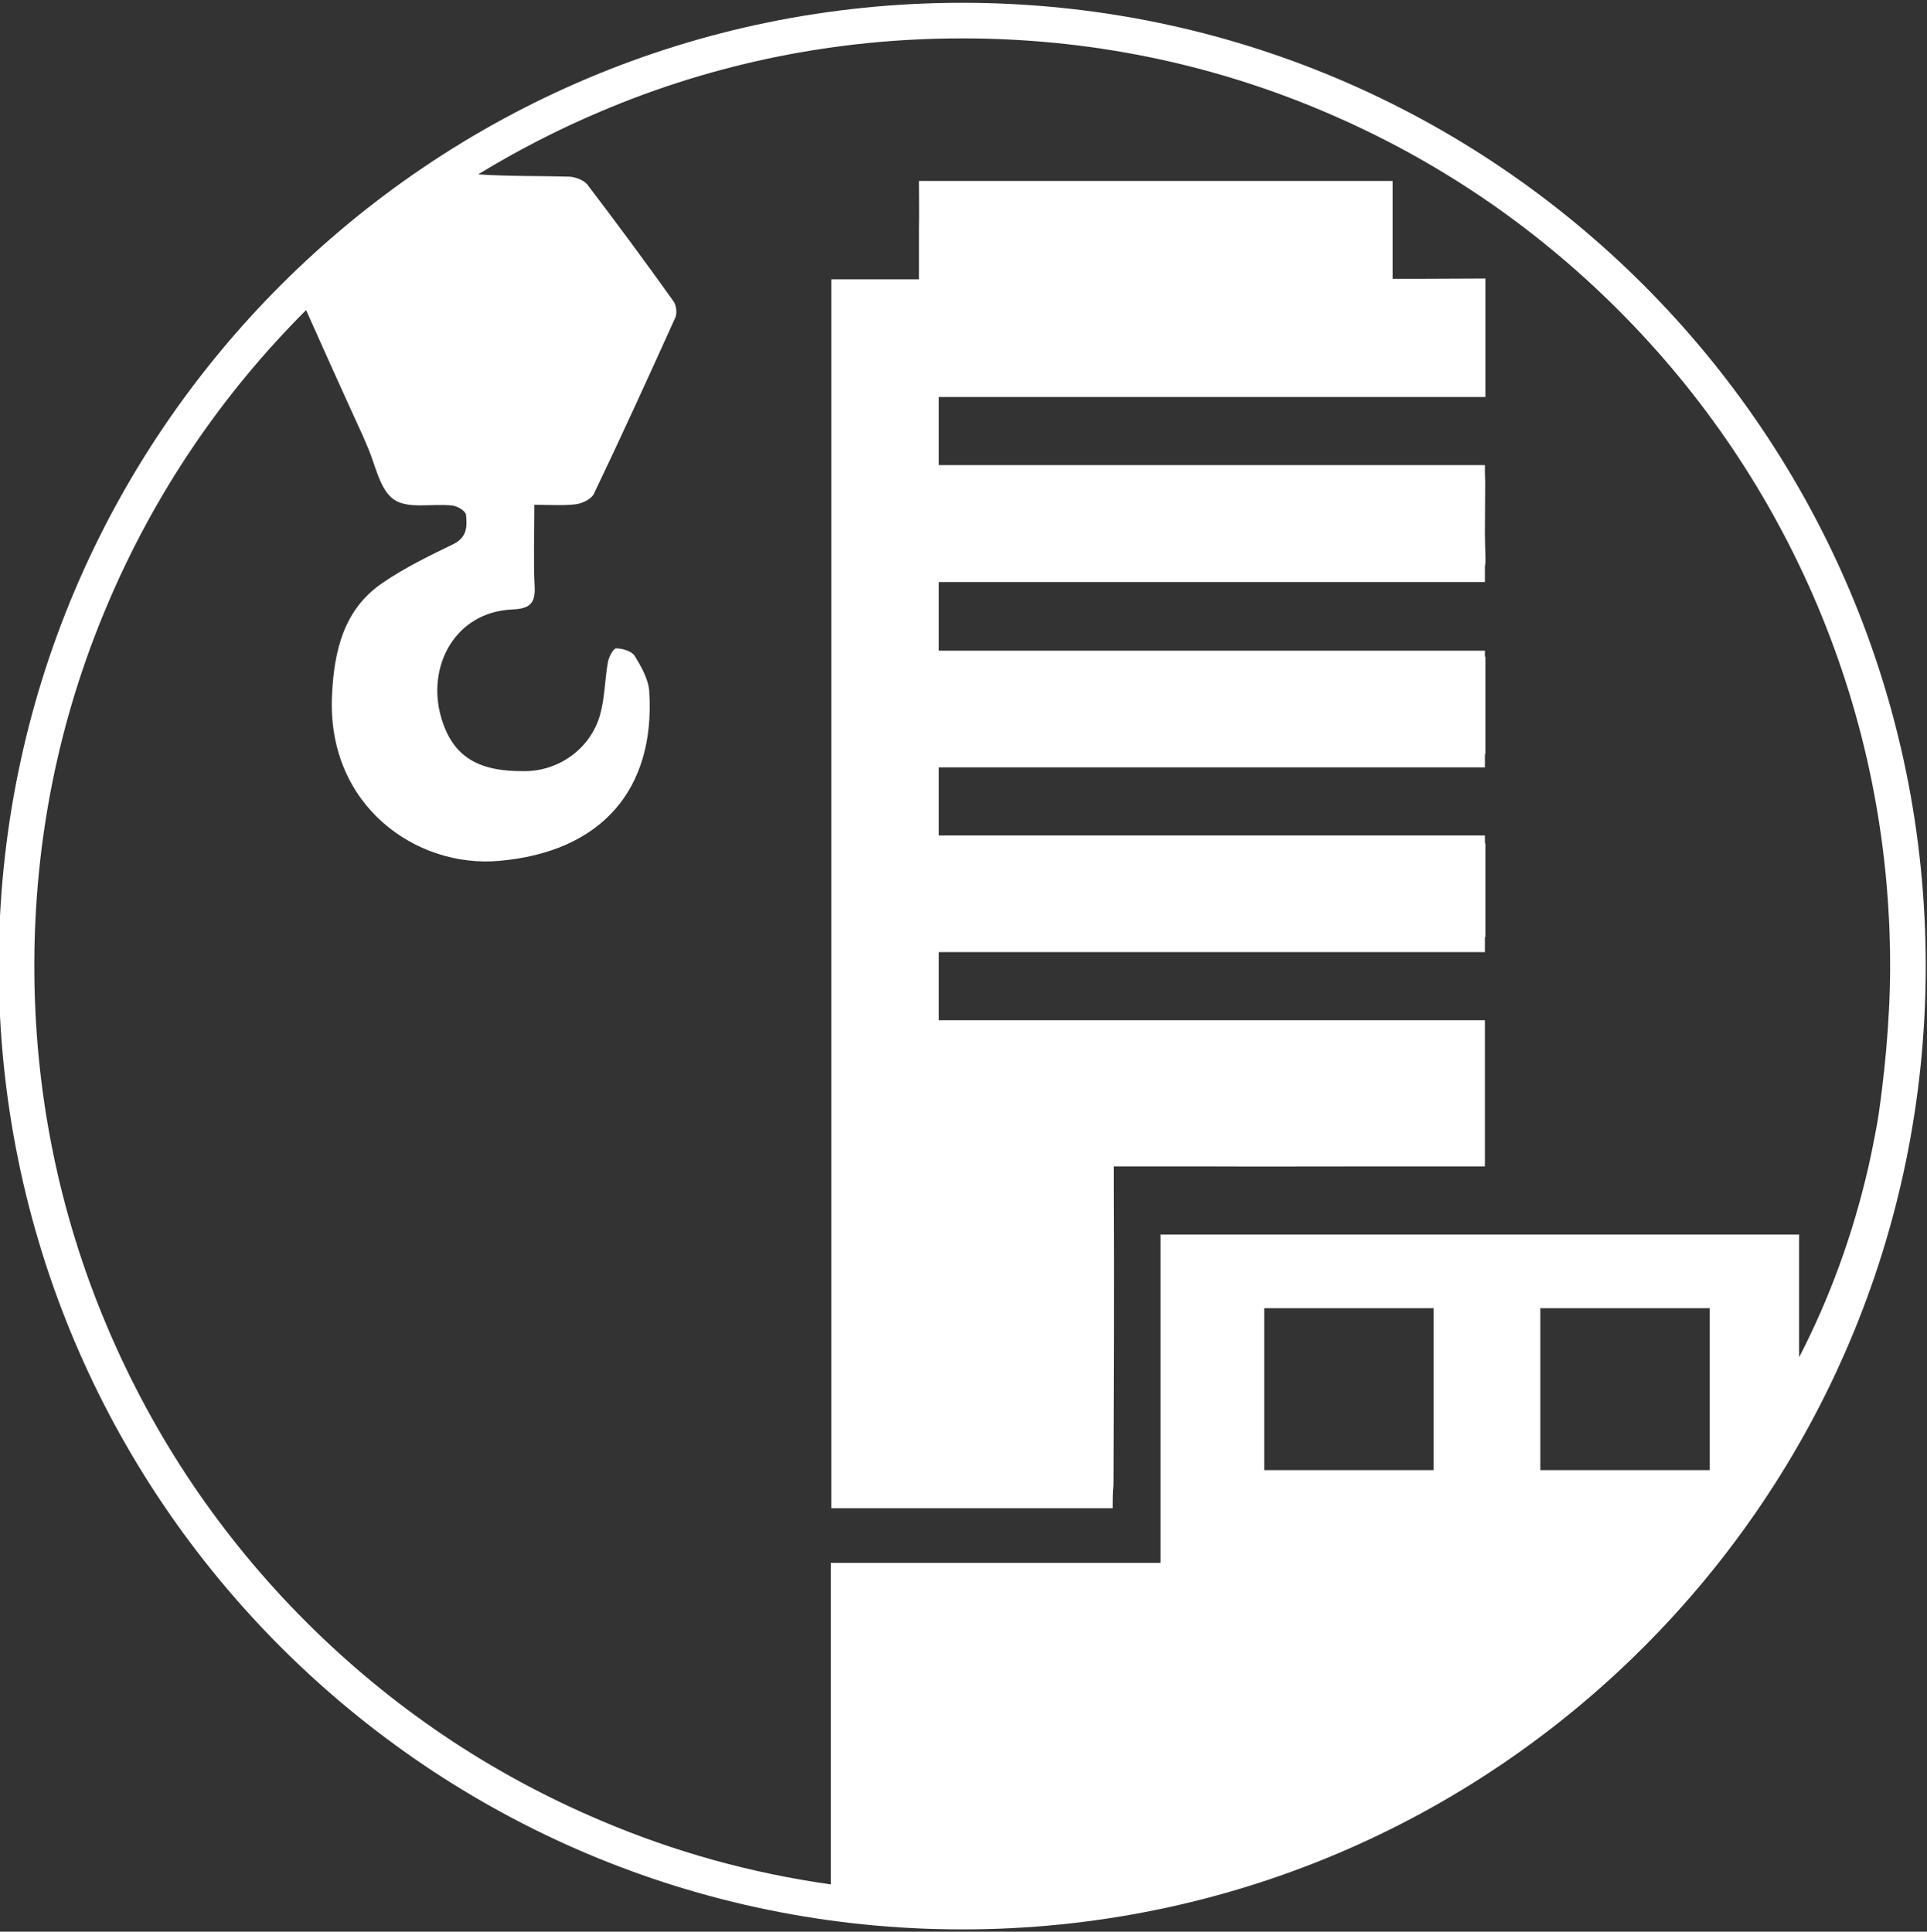
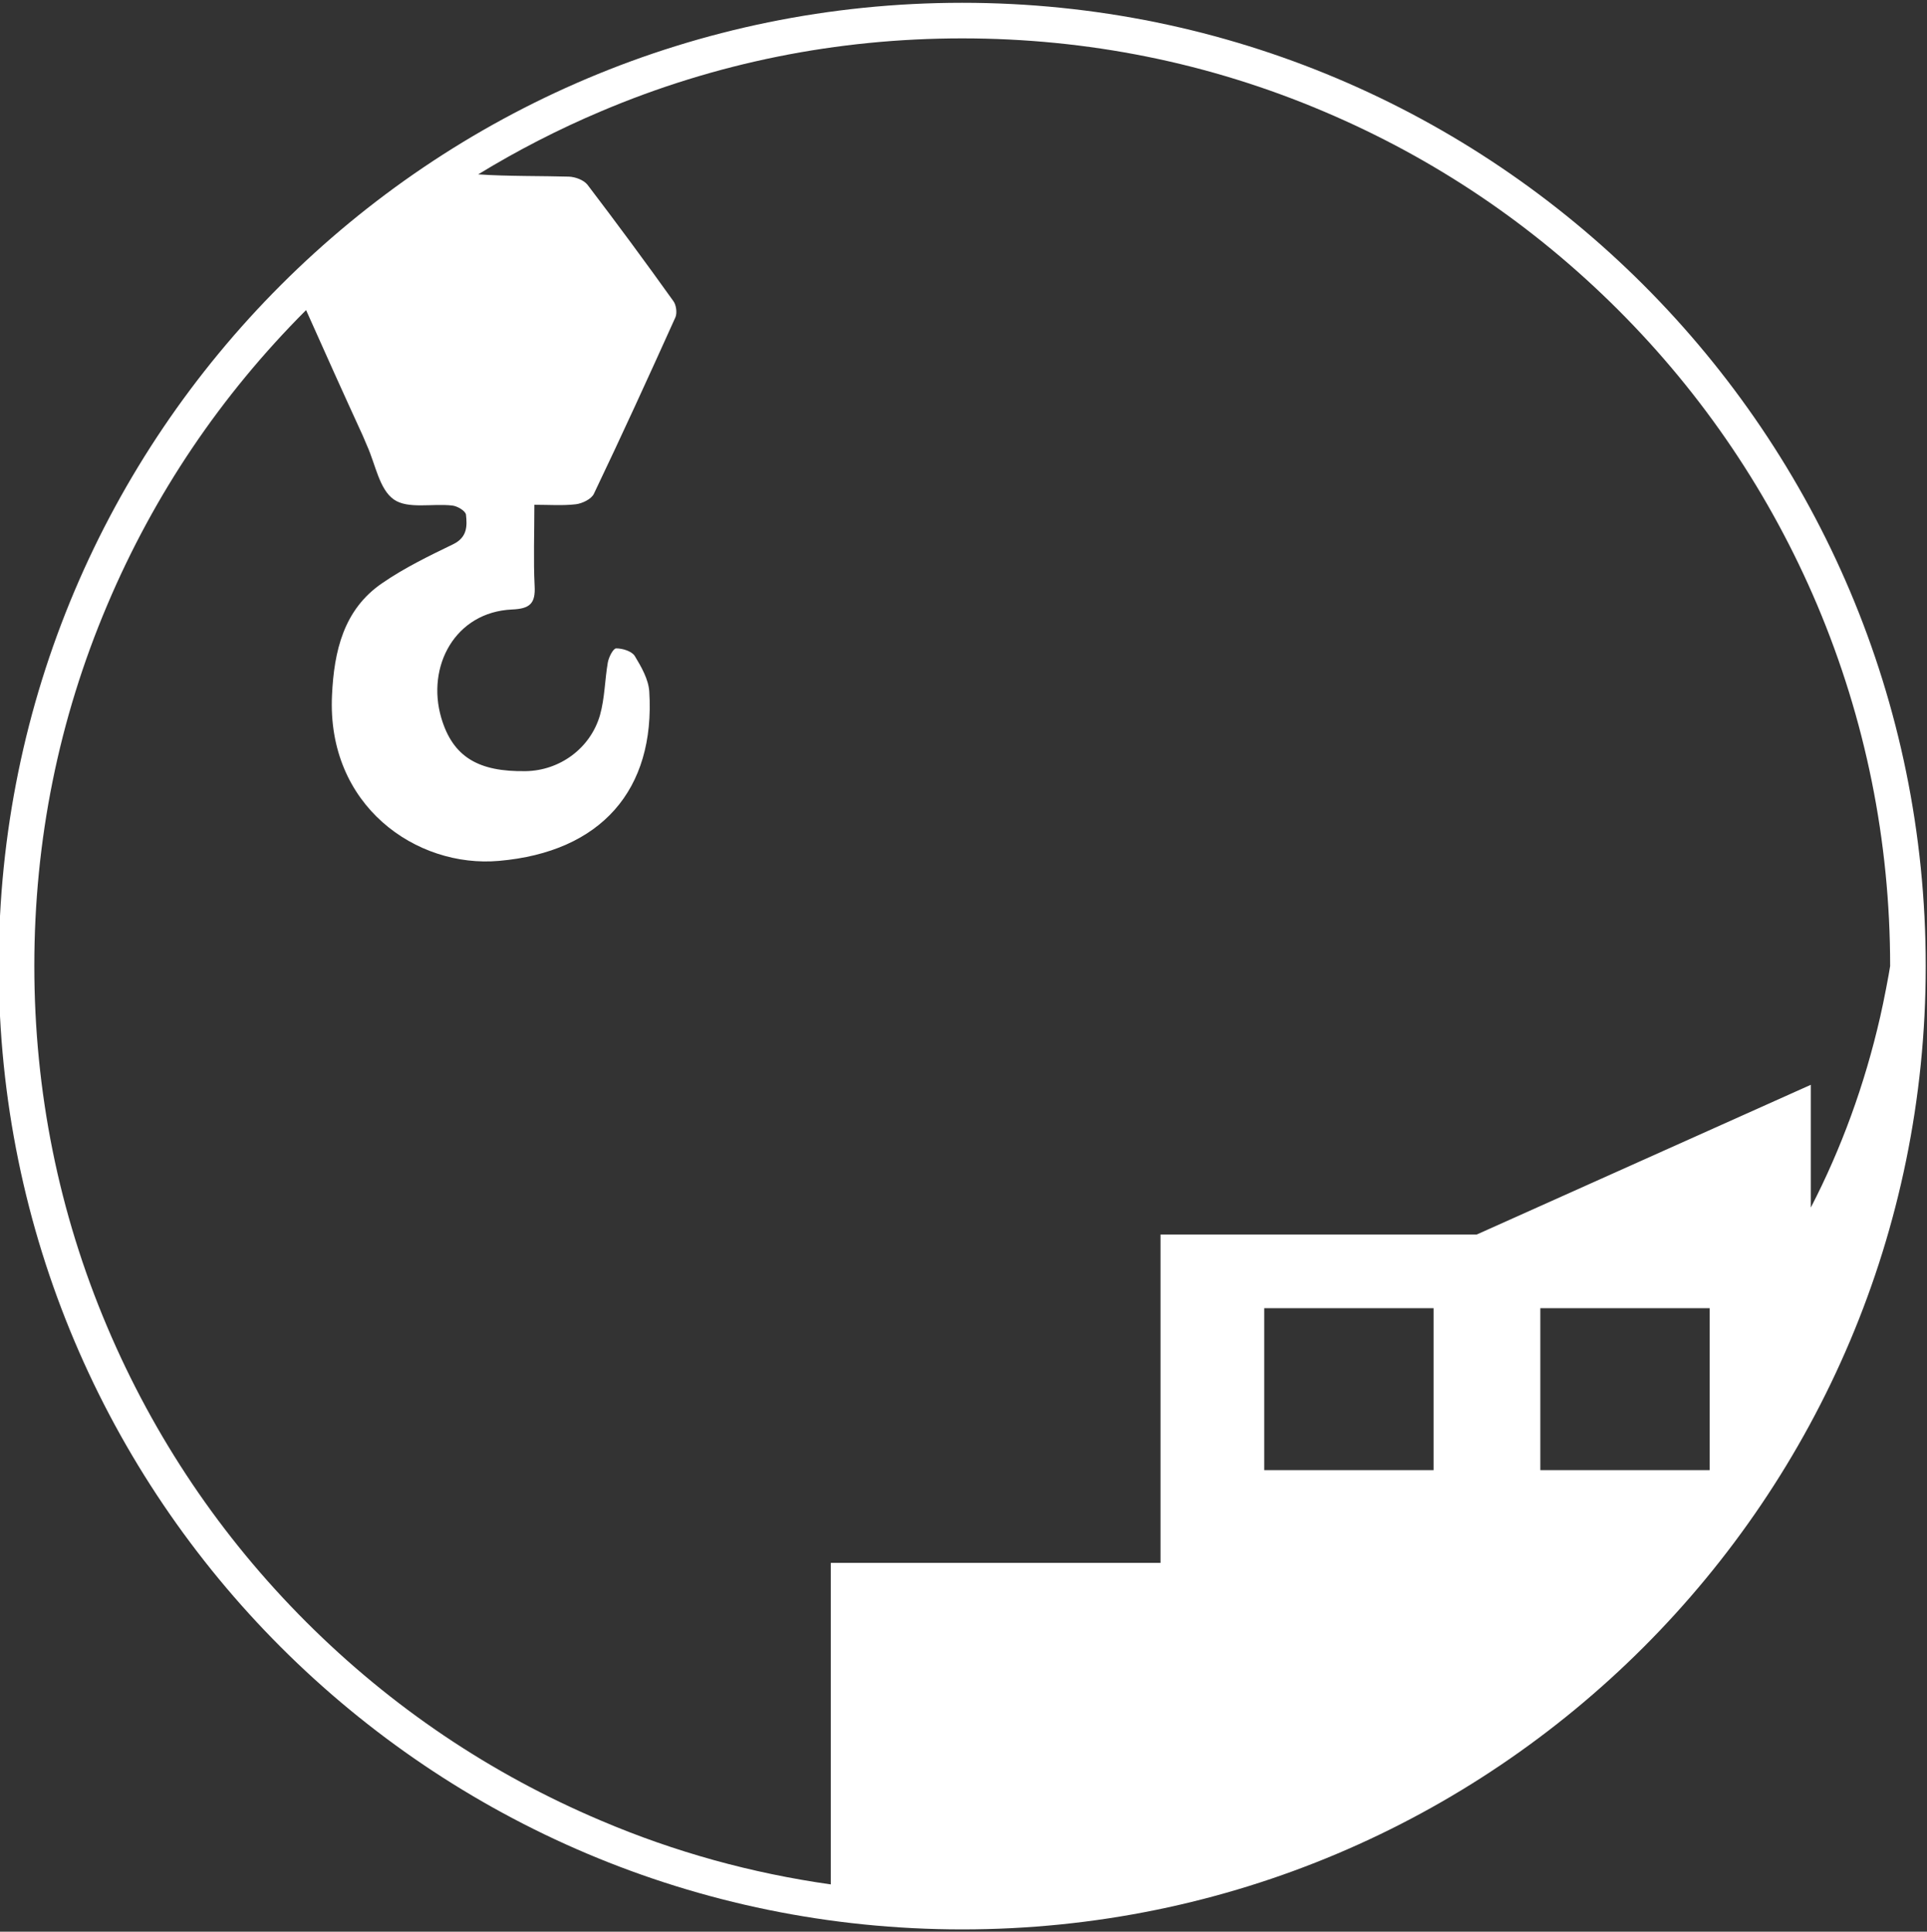
<svg xmlns="http://www.w3.org/2000/svg" version="1.1" id="Ebene_1" x="0px" y="0px" viewBox="0 0 758 760" style="enable-background:new 0 0 758 760;" xml:space="preserve">
  <rect x="0" y="0" width="758" height="760" fill="#333333" stroke="none" />
  <style type="text/css"> .st0{fill:#FFFFFF;} </style>
  <g>
-     <path class="st0" d="M378.5,1.1c-209.3,0-379,169.7-379,379s169.7,379,379,379s379-169.7,379-379S587.8,1.1,378.5,1.1z M563.9,578.4h-66.6v-63.7h66.6V578.4z M672.5,578.4h-66.6v-63.7h66.6V578.4z M580.9,485.7h-58.3h-66.1v4.5v7.1v107.8 c0,2.9,0,5.8,0,9.8c-2.9,0-5.8,0-8.7,0c-40.3,0-80.3,0-121,0c0,40.7,0,80.5,0,121.3c0,1.7,0,3.5,0,5.2 c-31.1-4.4-61.3-12.7-90.4-25.1c-43.5-18.4-82.5-44.7-116-78.2s-59.8-72.6-78.2-116c-19.1-45-28.7-92.8-28.7-142.1s9.6-97,28.7-142 c18.4-43.5,44.7-82.5,78.2-116l0,0c7.4,16.6,15,33.5,22.3,49.4c0.6,1.3,1.1,2.7,1.7,4c3.3,7.3,4.8,17.1,10.5,21.1 c5.5,3.9,15.2,1.5,23,2.4c2,0.2,5.2,2.1,5.4,3.6c0.5,4.5,0.5,8.9-5,11.6c-9.5,4.6-19.2,9.3-27.9,15.3c-15.3,10.4-19,26.9-19.8,44.1 c-2.1,43.5,33.2,68.1,65.7,65.2c40.1-3.5,61.5-27.9,59.1-66.6c-0.3-4.8-3.1-9.7-5.7-14c-1.2-1.9-4.8-3-7.3-3 c-1.2,0-2.9,3.4-3.3,5.5c-1.2,6.9-1.2,14.1-3.1,20.8c-3.8,13.1-15.9,21.8-29.2,22c-18.4,0.3-28.6-5.4-33.2-20.9 c-6-20.4,5.5-41.7,27.8-42.7c7-0.3,9.3-2.3,8.9-9.3c-0.5-10.2-0.1-20.4-0.1-31.9c5.9,0,11.1,0.4,16.3-0.2c2.5-0.3,6.1-2,7.1-4.1 c11-23,21.6-46.2,32.1-69.5c0.7-1.7,0.3-4.8-0.8-6.3c-11-15.4-22.3-30.7-33.8-45.8c-1.5-1.9-4.8-3.1-7.3-3.2 c-9.4-0.3-24.8-0.1-35.7-0.9c15.4-9.4,31.5-17.7,48.3-24.8c45-19.1,92.8-28.7,142.1-28.7s97.1,9.6,142.1,28.7 c43.5,18.4,82.5,44.7,116,78.2s59.8,72.6,78.2,116c19,45,28.7,92.8,28.7,142.1c0,22.7-2.6,45.3-4.6,58.9 c-0.4,2.8-2.5,13.9-3.9,19.9c-6.1,26.8-15.4,52.1-27.3,75.1c0-13,0-24.9,0-36.7c0-3.9,0-7.7,0-11.6L580.9,485.7L580.9,485.7z" />
-     <path class="st0" d="M557.9,109.7h-5.3h-4.8v-4.5V89.7c0-0.1,0-0.2,0-0.2V71.2h-0.2c-5.6,0-11.2,0-16.8,0c-56.6,0-112.7,0-169.3,0 c0,6.7,0.1,13,0,19.2l0,0v19.5h-8.3c-1,0-2.2,0-3.5,0h-4.1c-3.8,0-7.5,0-11.3,0c-2.4,0-4.9,0-7.3,0c0,161.9,0,322.5,0,483.5 c36.8,0,73.2,0,110.7,0c0-3.5,0-6.2,0.3-9c0.1-38.8,0.3-77.5,0.1-116.3c0-0.5,0-1,0-1.5v-7.7h6.7c0.1,0,0.1,0,0.2,0h27.7 c22.8,0.1,45.7,0,68.5,0l0,0h6.3h27.7h3.7h5.2v-20.4v-0.6V417v-15.6c-0.1,0-0.1,0-0.2,0H369.3v-26.8h214.8v-5.9 c0.1,0,0.1-0.1,0.2-0.1V332c-0.1-0.2-0.1-0.3-0.2-0.5v-2.8H369.3v-26.8h214.8v-5.2c0.1,0,0.1,0,0.2,0v-38.2 c-0.1-0.1-0.1-0.1-0.2-0.2V256H369.3v-27h214.8v-6.2c0.1-0.4,0.1-0.9,0.2-1.3v-2.6c-0.1-3.2-0.2-6.3-0.2-9.5v-0.5 c0-5.7,0.1-11.3,0.1-17c0-2.3,0-4.1-0.1-5.5V183H369.3v-26.8h214.8c0.1,0,0.1,0,0.2,0V122c0-0.2,0-0.3,0-0.5l0,0v-11.9h-3.2 L557.9,109.7L557.9,109.7z" />
+     <path class="st0" d="M378.5,1.1c-209.3,0-379,169.7-379,379s169.7,379,379,379s379-169.7,379-379S587.8,1.1,378.5,1.1z M563.9,578.4h-66.6v-63.7h66.6V578.4z M672.5,578.4h-66.6v-63.7h66.6V578.4z M580.9,485.7h-58.3h-66.1v4.5v7.1v107.8 c0,2.9,0,5.8,0,9.8c-2.9,0-5.8,0-8.7,0c-40.3,0-80.3,0-121,0c0,40.7,0,80.5,0,121.3c0,1.7,0,3.5,0,5.2 c-31.1-4.4-61.3-12.7-90.4-25.1c-43.5-18.4-82.5-44.7-116-78.2s-59.8-72.6-78.2-116c-19.1-45-28.7-92.8-28.7-142.1s9.6-97,28.7-142 c18.4-43.5,44.7-82.5,78.2-116l0,0c7.4,16.6,15,33.5,22.3,49.4c0.6,1.3,1.1,2.7,1.7,4c3.3,7.3,4.8,17.1,10.5,21.1 c5.5,3.9,15.2,1.5,23,2.4c2,0.2,5.2,2.1,5.4,3.6c0.5,4.5,0.5,8.9-5,11.6c-9.5,4.6-19.2,9.3-27.9,15.3c-15.3,10.4-19,26.9-19.8,44.1 c-2.1,43.5,33.2,68.1,65.7,65.2c40.1-3.5,61.5-27.9,59.1-66.6c-0.3-4.8-3.1-9.7-5.7-14c-1.2-1.9-4.8-3-7.3-3 c-1.2,0-2.9,3.4-3.3,5.5c-1.2,6.9-1.2,14.1-3.1,20.8c-3.8,13.1-15.9,21.8-29.2,22c-18.4,0.3-28.6-5.4-33.2-20.9 c-6-20.4,5.5-41.7,27.8-42.7c7-0.3,9.3-2.3,8.9-9.3c-0.5-10.2-0.1-20.4-0.1-31.9c5.9,0,11.1,0.4,16.3-0.2c2.5-0.3,6.1-2,7.1-4.1 c11-23,21.6-46.2,32.1-69.5c0.7-1.7,0.3-4.8-0.8-6.3c-11-15.4-22.3-30.7-33.8-45.8c-1.5-1.9-4.8-3.1-7.3-3.2 c-9.4-0.3-24.8-0.1-35.7-0.9c15.4-9.4,31.5-17.7,48.3-24.8c45-19.1,92.8-28.7,142.1-28.7s97.1,9.6,142.1,28.7 c43.5,18.4,82.5,44.7,116,78.2s59.8,72.6,78.2,116c19,45,28.7,92.8,28.7,142.1c-0.4,2.8-2.5,13.9-3.9,19.9c-6.1,26.8-15.4,52.1-27.3,75.1c0-13,0-24.9,0-36.7c0-3.9,0-7.7,0-11.6L580.9,485.7L580.9,485.7z" />
  </g>
</svg>